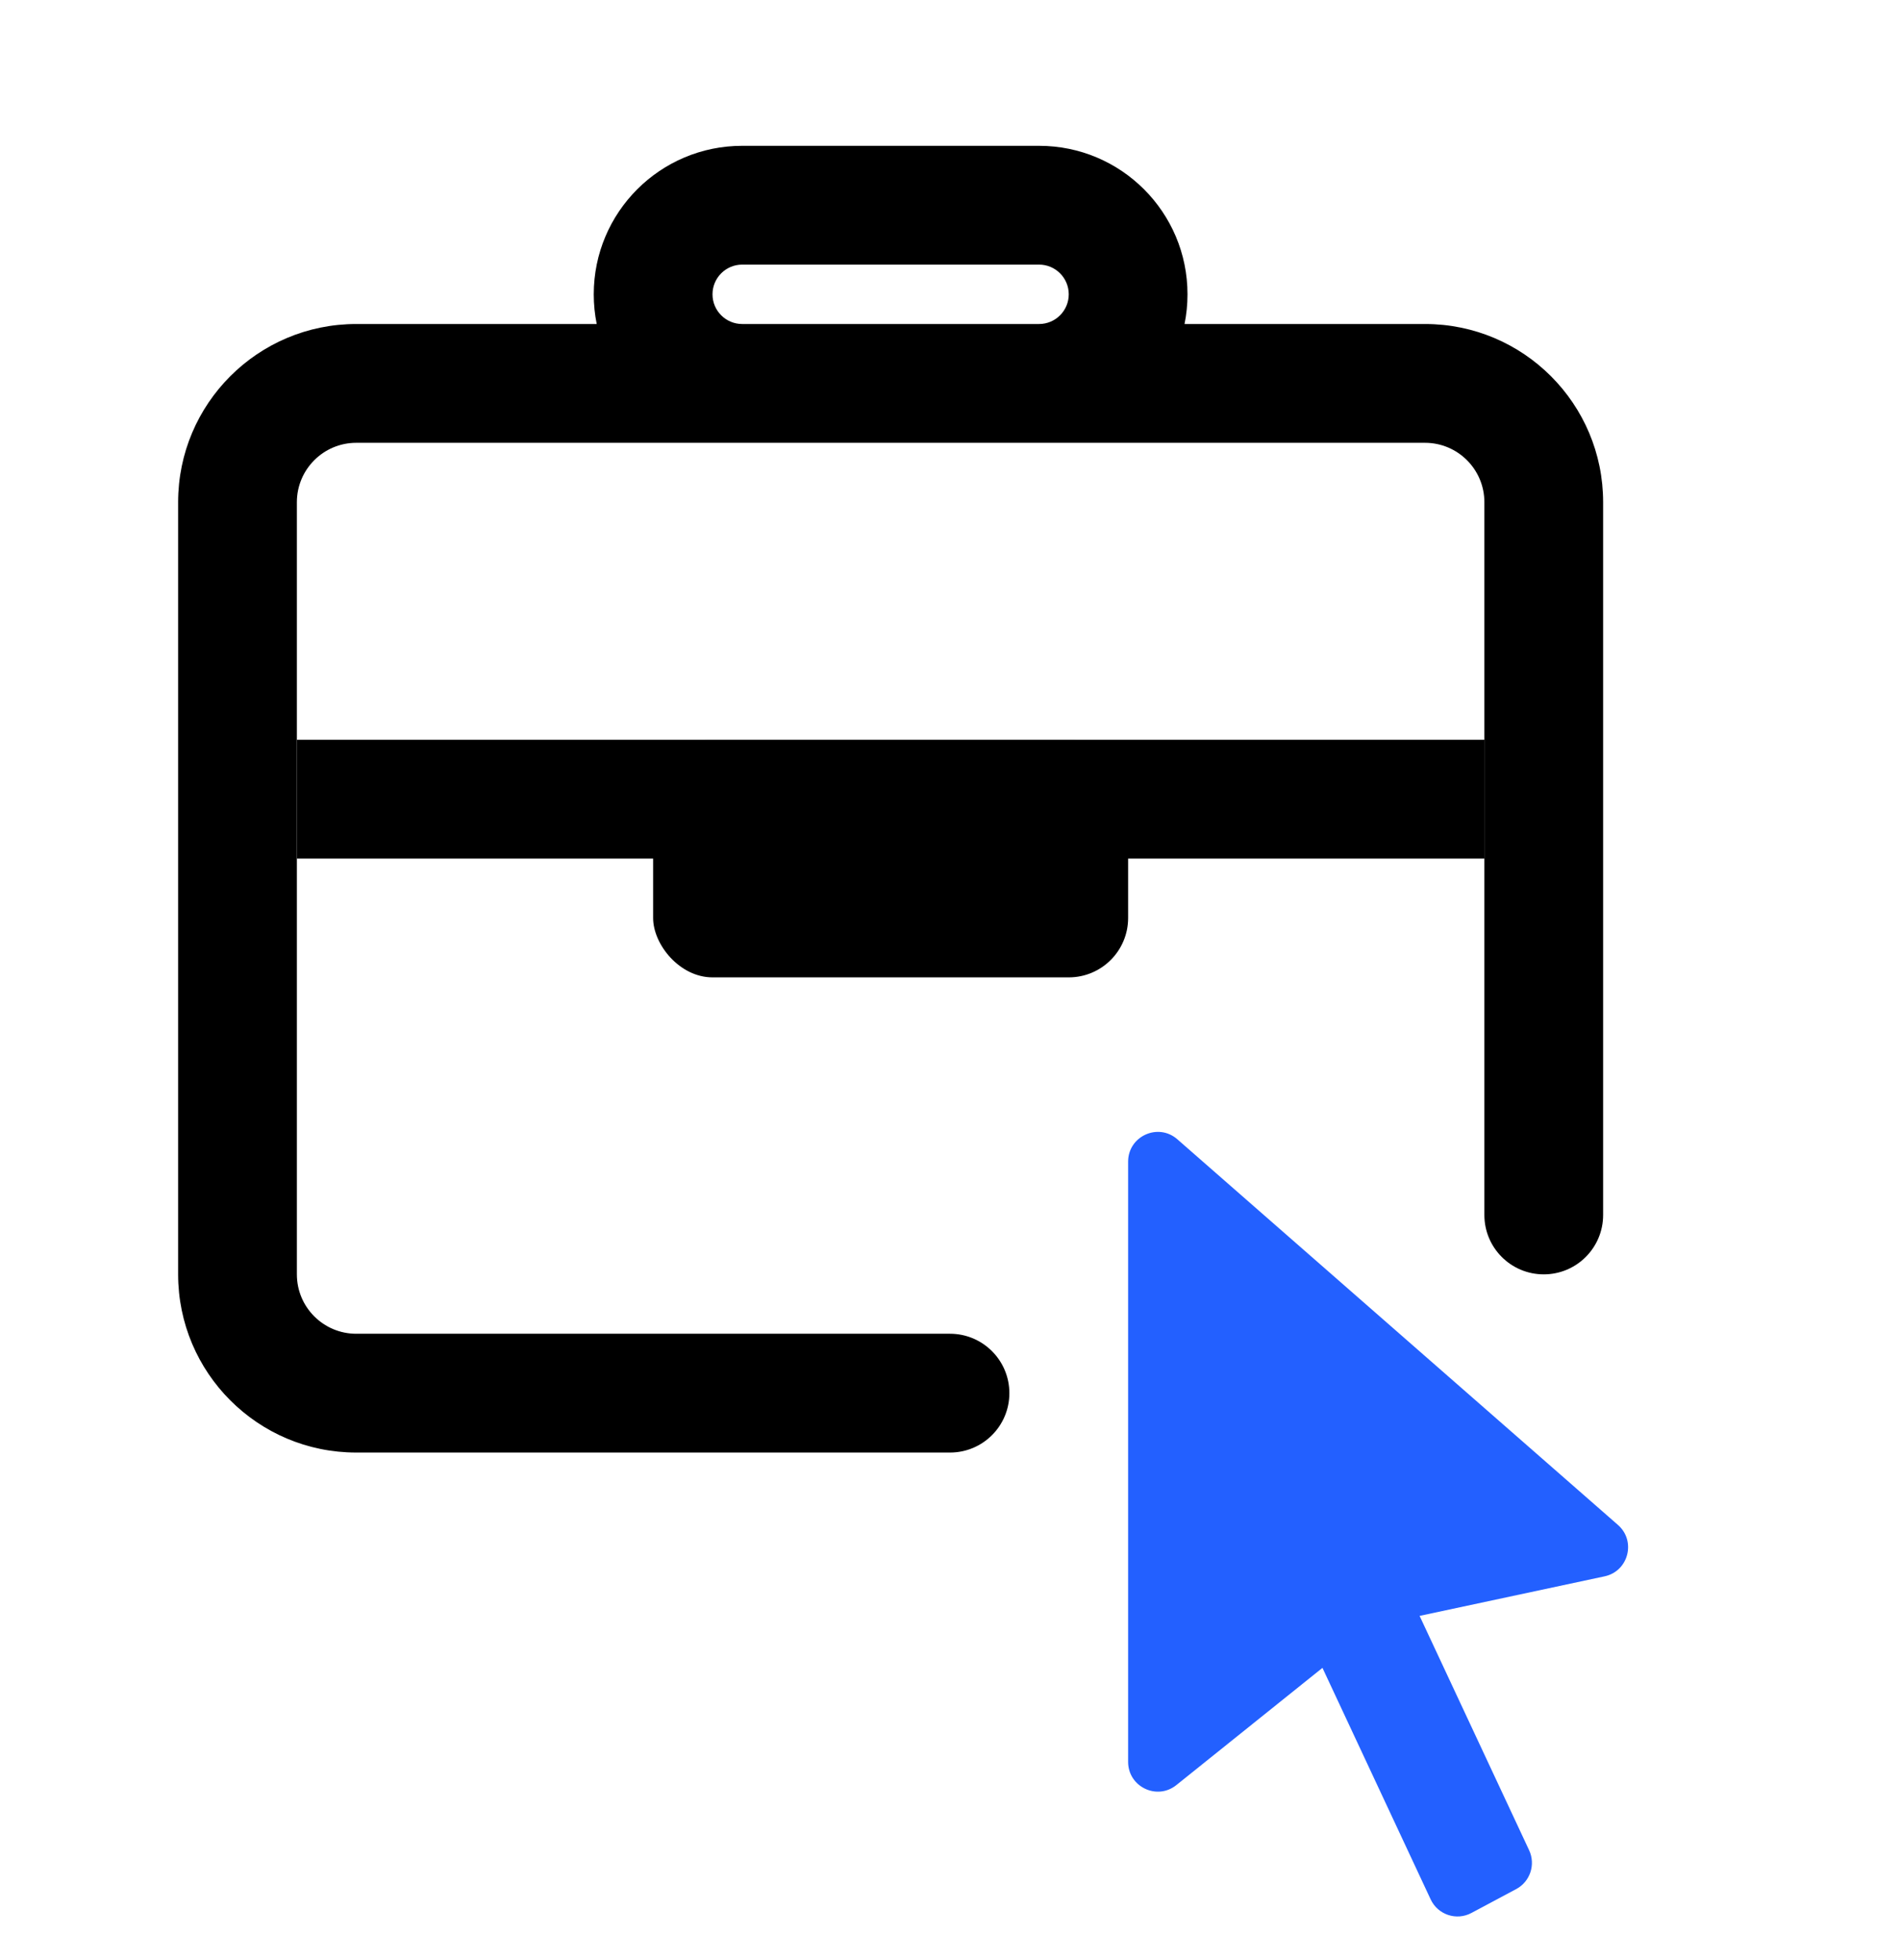
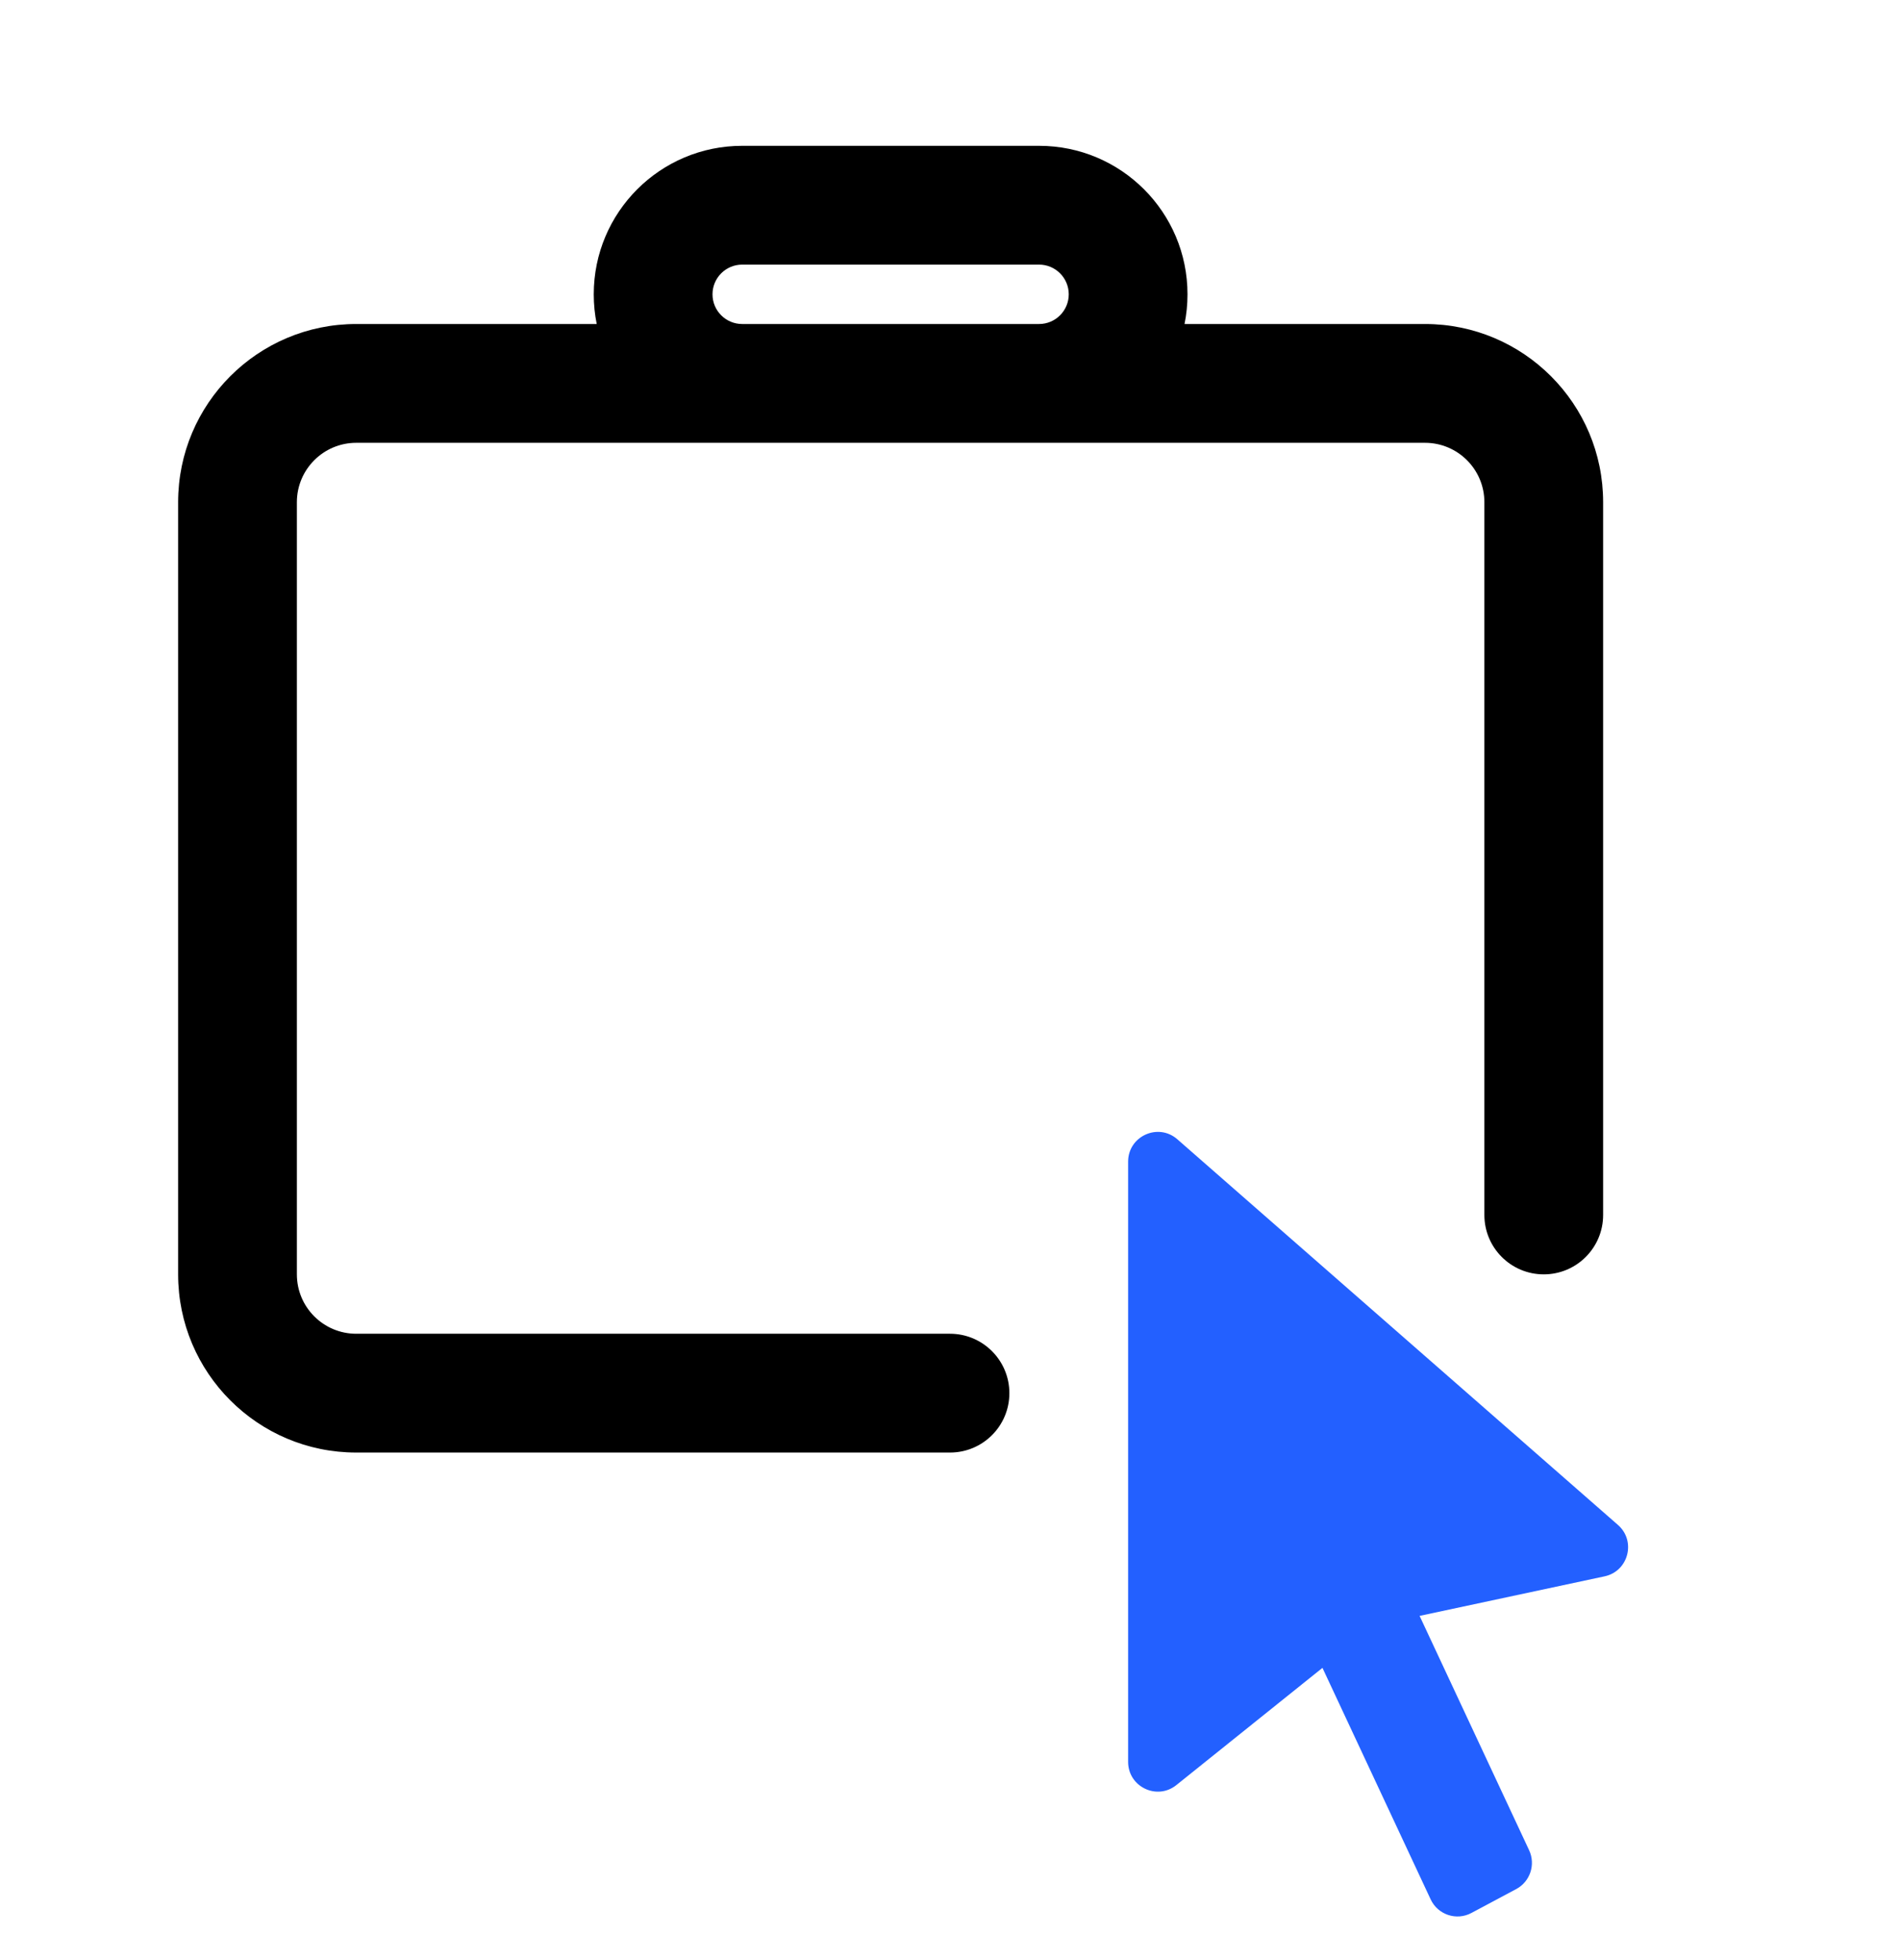
<svg xmlns="http://www.w3.org/2000/svg" width="32" height="33" viewBox="0 0 32 33" fill="none">
  <g clip-path="url(#clip0_11181_74921)">
    <path fill-rule="evenodd" clip-rule="evenodd" d="M12.5 4.455H17.5C17.776 4.455 18 4.679 18 4.955C18 5.231 17.776 5.455 17.5 5.455H12.5C12.224 5.455 12 5.231 12 4.955C12 4.679 12.224 4.455 12.5 4.455ZM10.05 5.455C10.017 5.294 10 5.126 10 4.955C10 3.574 11.119 2.455 12.5 2.455H17.5C18.881 2.455 20 3.574 20 4.955C20 5.126 19.983 5.294 19.95 5.455H24C25.657 5.455 27 6.798 27 8.455V20.455C27 21.008 26.552 21.455 26 21.455C25.448 21.455 25 21.008 25 20.455V8.455C25 7.903 24.552 7.455 24 7.455H17.5H12.5H6C5.448 7.455 5 7.903 5 8.455V21.455C5 22.008 5.448 22.455 6 22.455H16C16.552 22.455 17 22.903 17 23.455C17 24.008 16.552 24.455 16 24.455H6C4.343 24.455 3 23.112 3 21.455V8.455C3 6.798 4.343 5.455 6 5.455H10.05Z" fill="black" />
-     <rect x="5" y="12.455" width="20" height="2" fill="black" />
-     <rect x="11" y="12.455" width="8" height="4" rx="1" fill="black" />
    <path d="M27.25 25.674L19.829 19.181C19.506 18.898 19 19.128 19 19.557V29.663C19 30.083 19.486 30.316 19.813 30.053L22.273 28.08L24.095 31.977C24.216 32.237 24.531 32.342 24.783 32.206L25.537 31.804C25.771 31.678 25.866 31.392 25.754 31.151L23.909 27.205L27.025 26.539C27.427 26.453 27.559 25.945 27.25 25.674Z" fill="#2360FF" />
  </g>
  <defs>
    <clipPath id="clip0_11181_74921">
      <rect width="32" height="32" fill="white" transform="translate(0 0.455)" />
    </clipPath>
  </defs>
</svg>